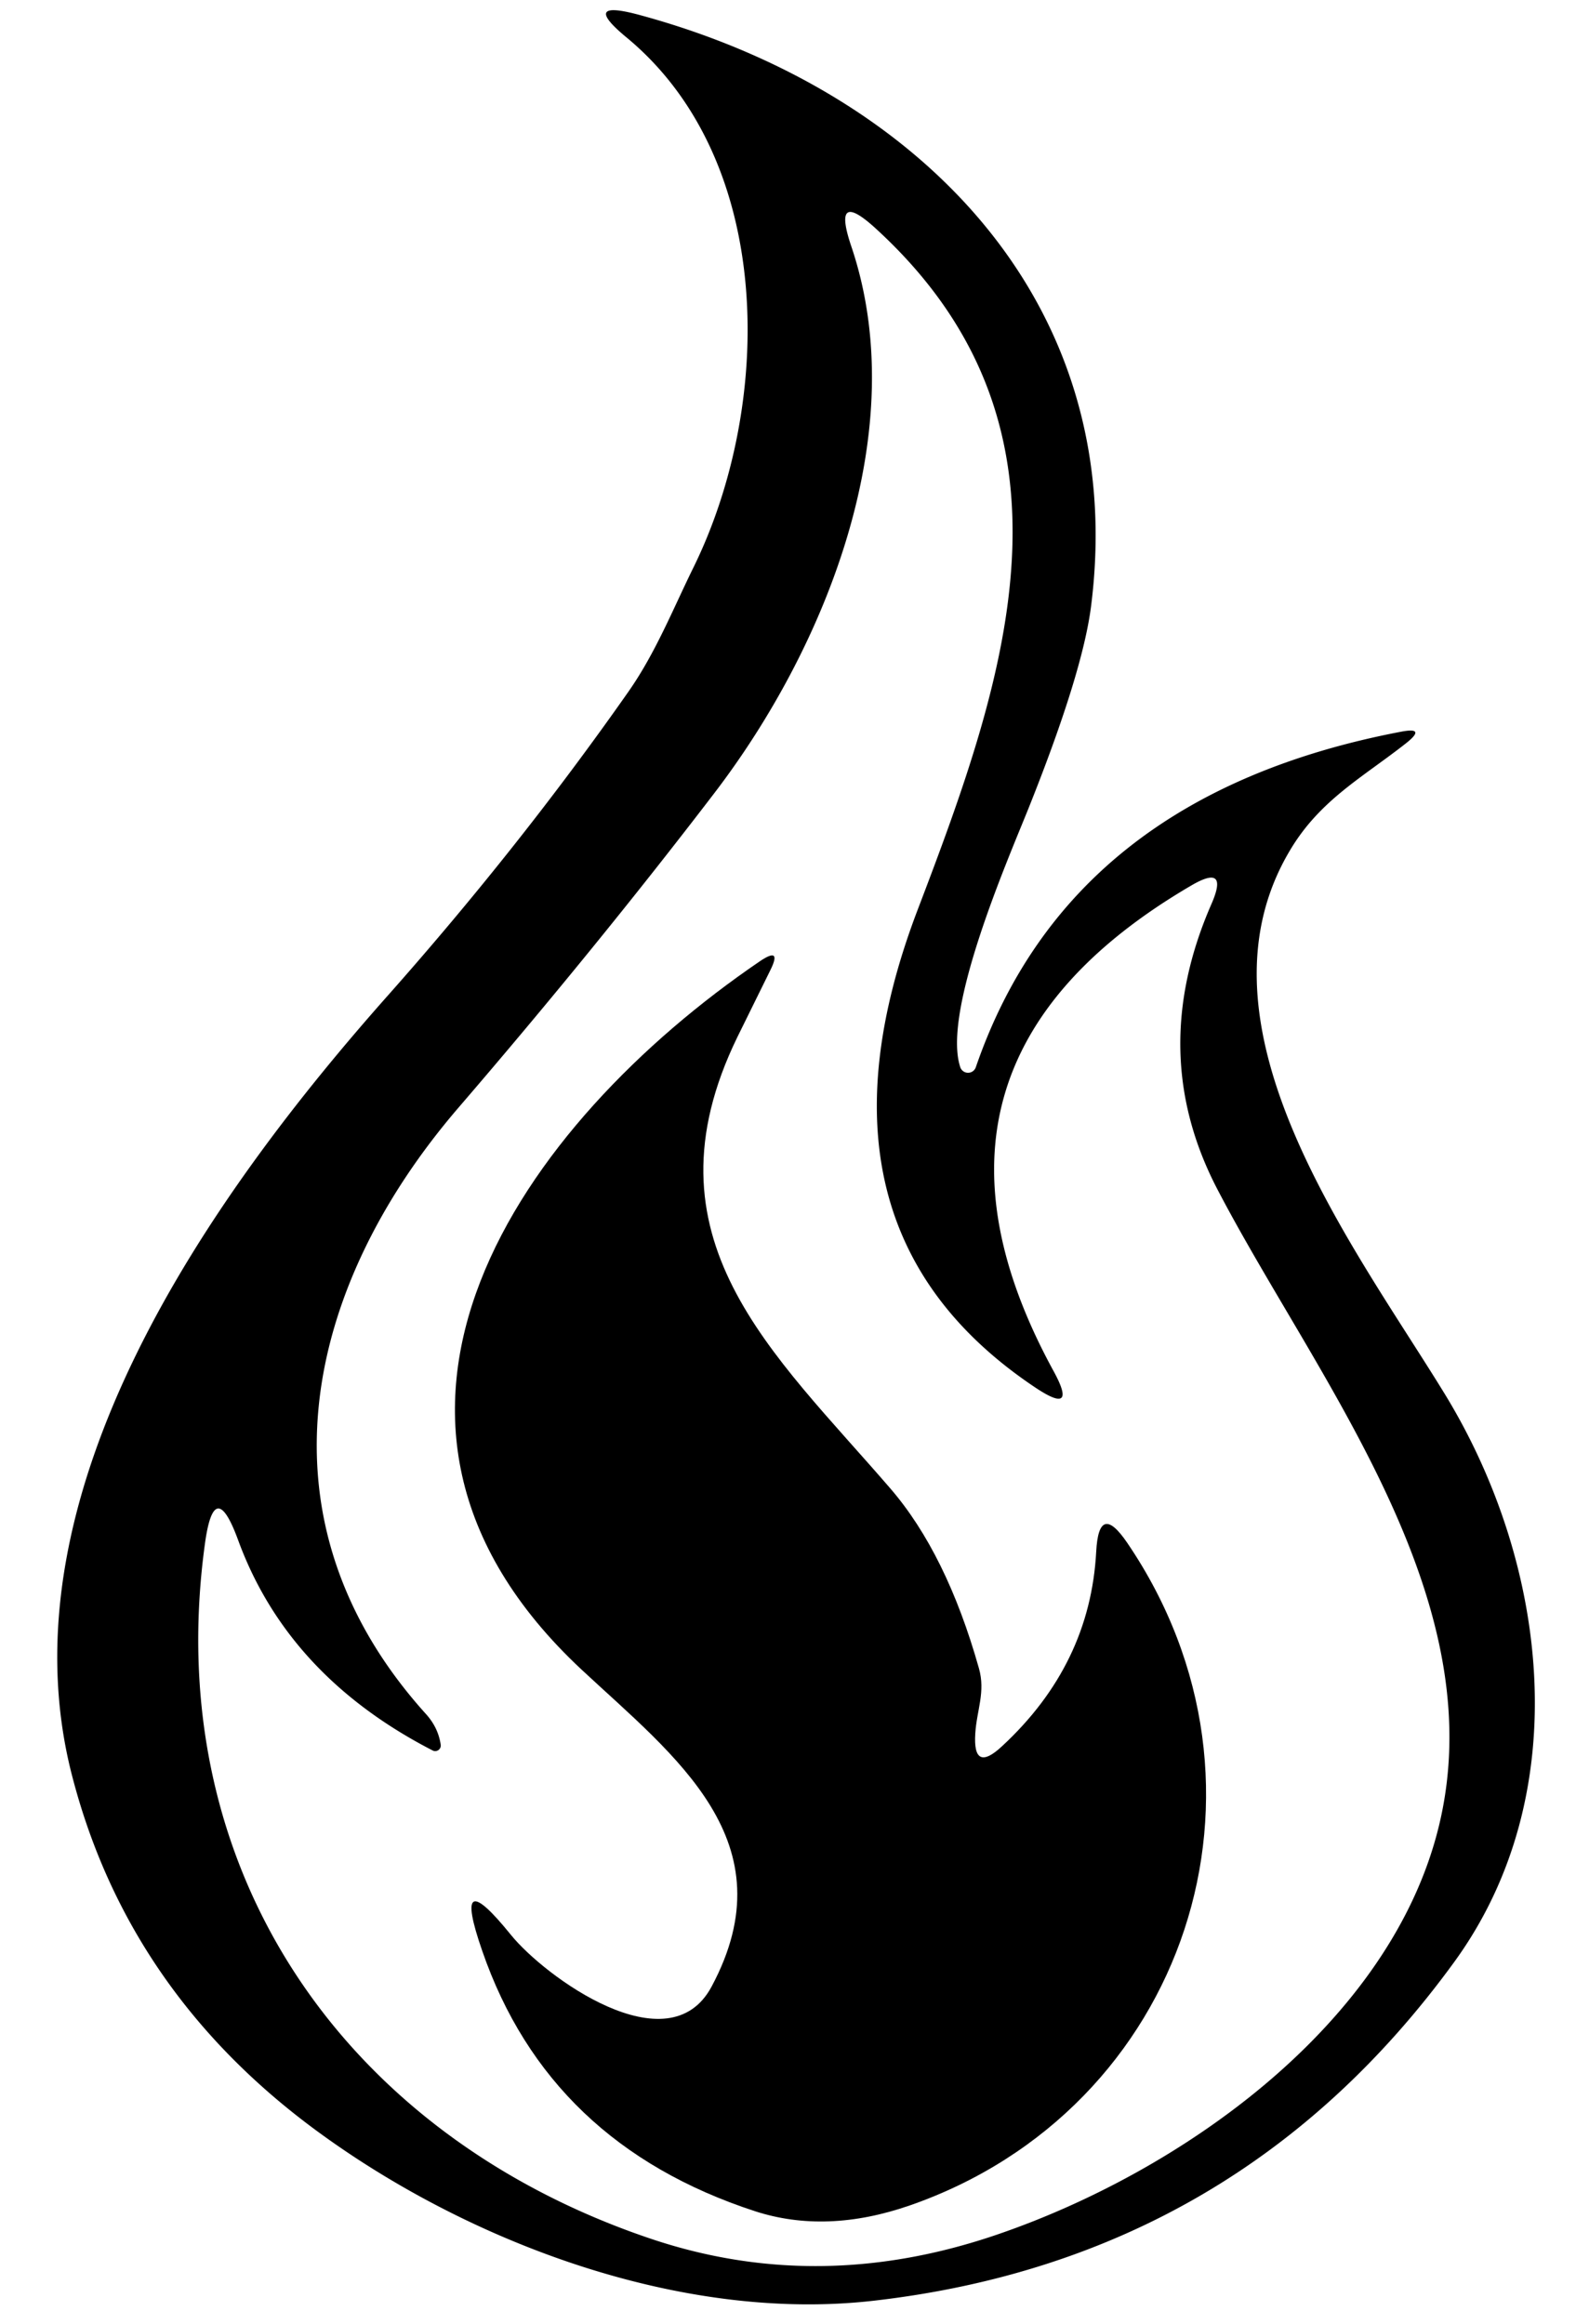
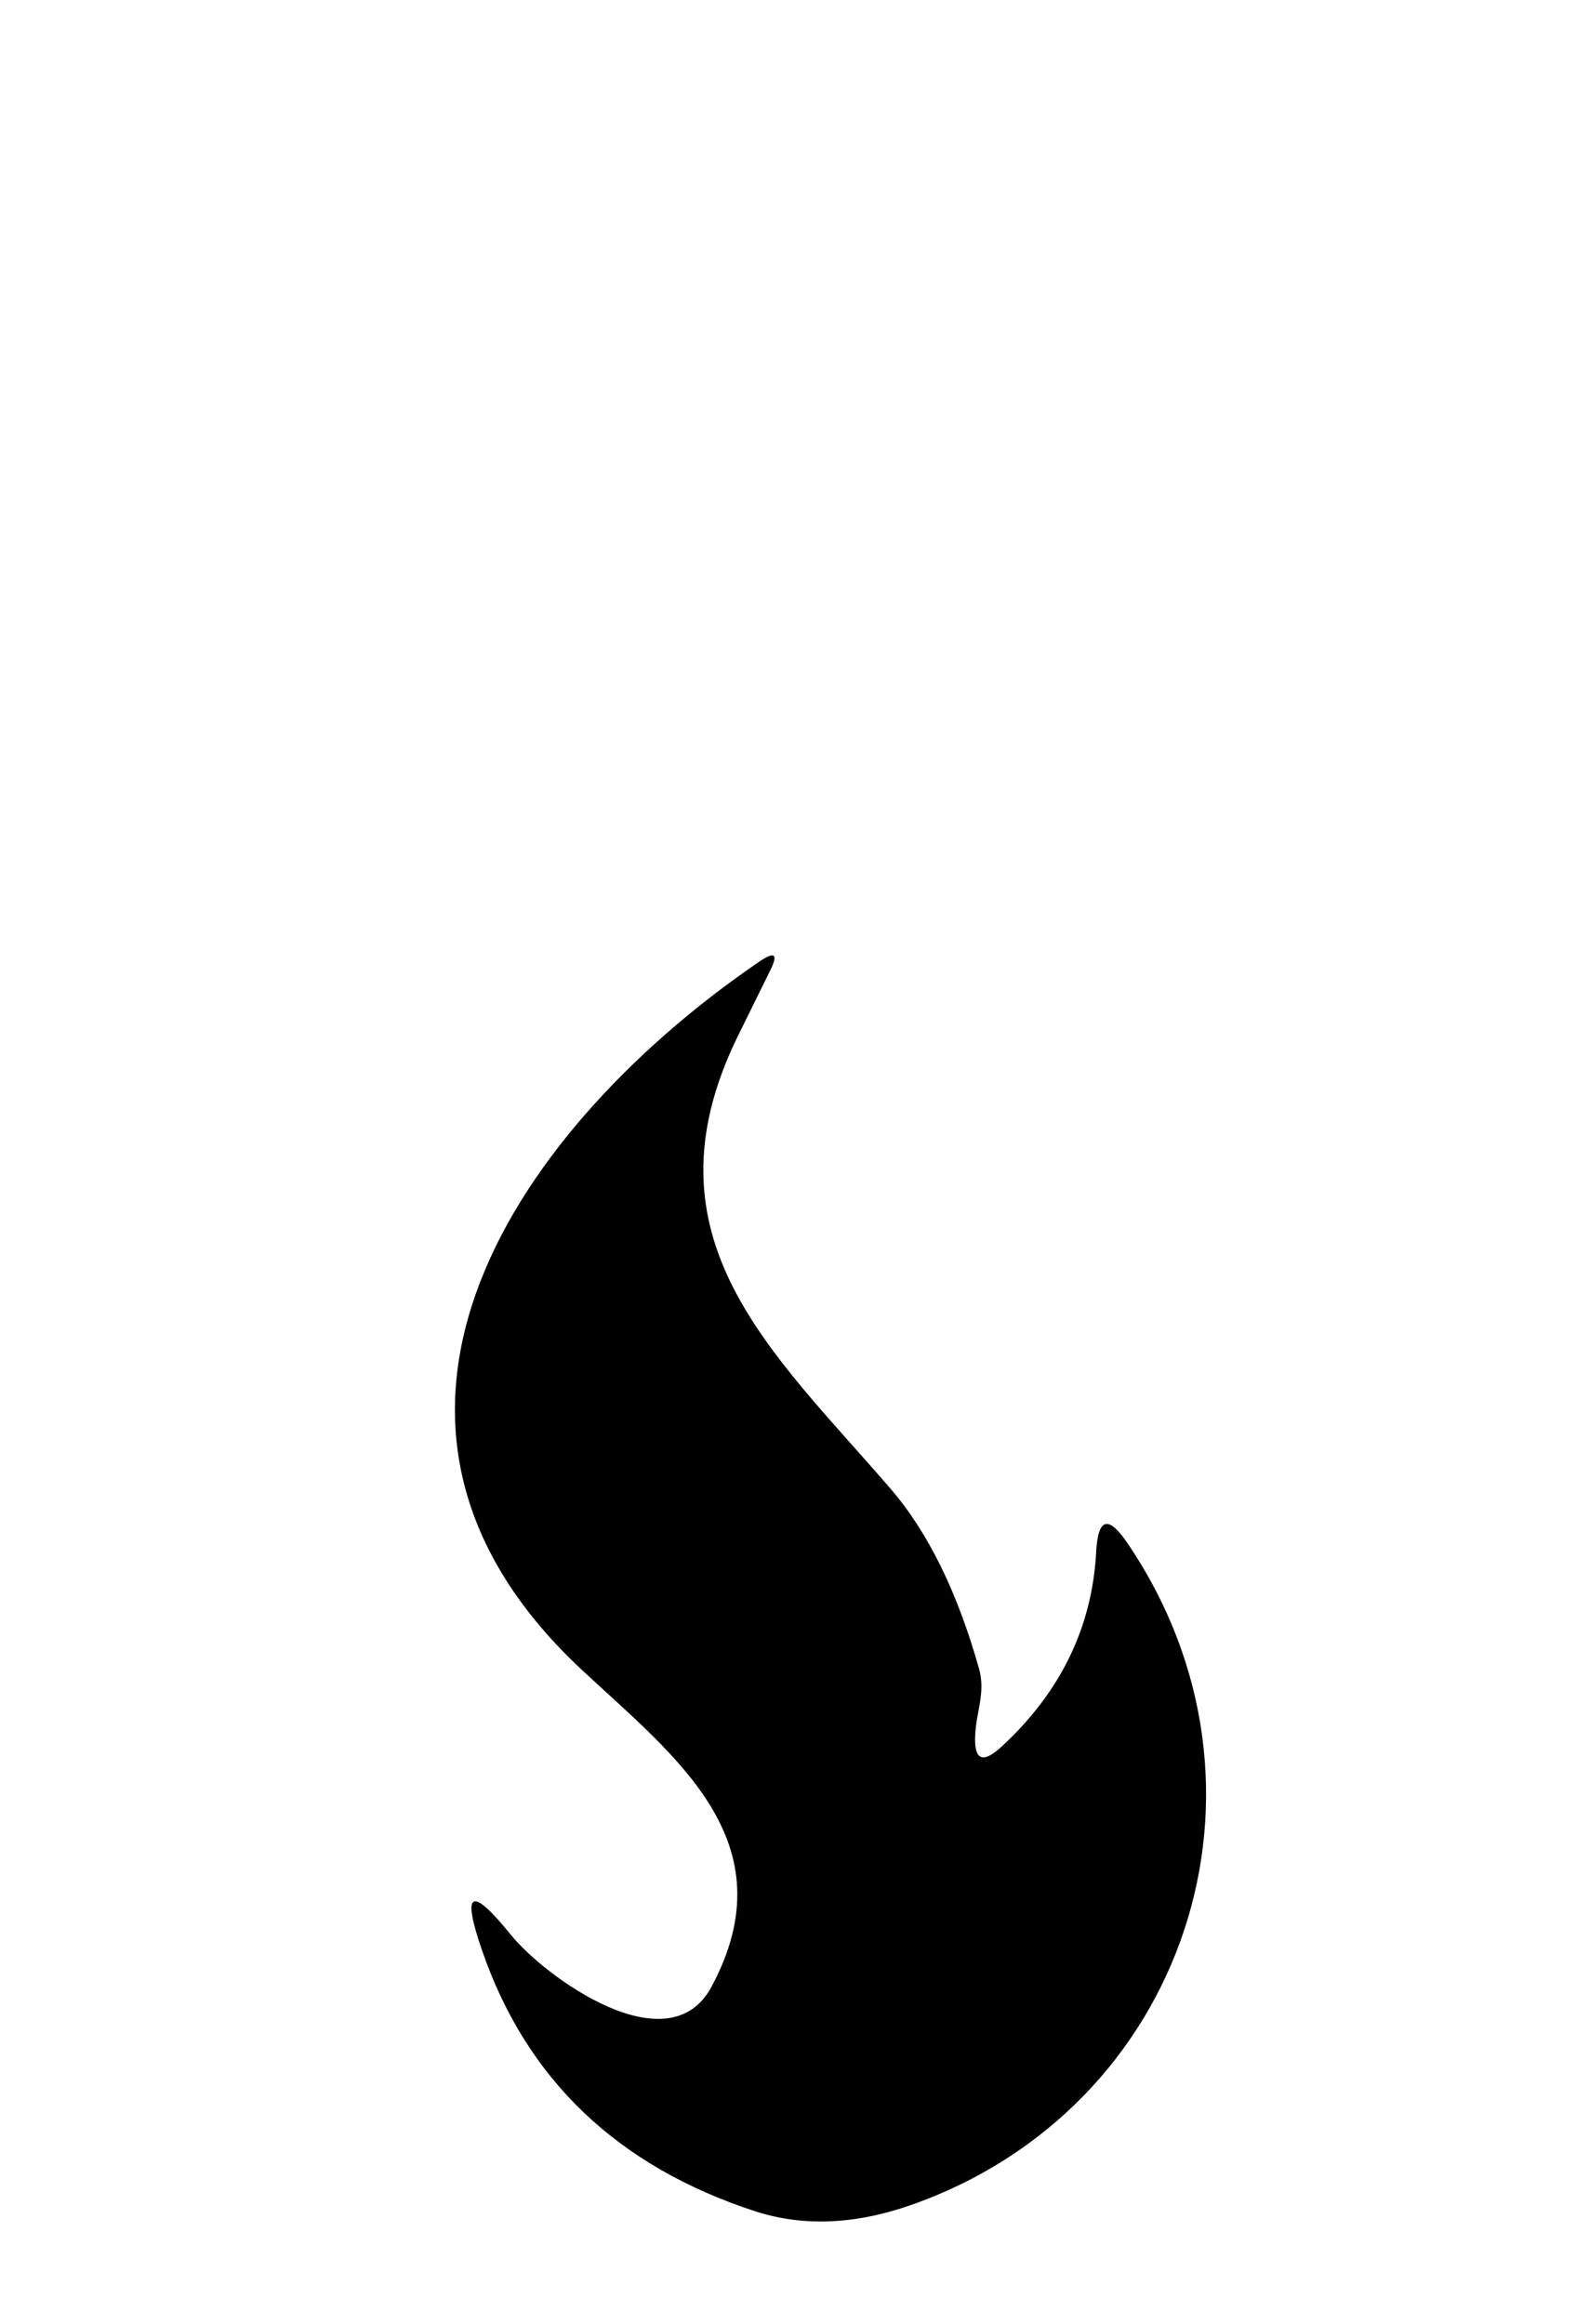
<svg xmlns="http://www.w3.org/2000/svg" height="96.3" preserveAspectRatio="xMidYMid meet" version="1.0" viewBox="85.1 52.2 65.3 96.3" width="65.3" zoomAndPan="magnify">
  <g id="change1_1">
-     <path d="M 124.89 96.43 A 0.34 0.34 0.0 0 0 125.53 96.43 Q 129.41 85.14 143.16 82.52 Q 144.21 82.32 143.37 82.99 C 141.57 84.41 139.80 85.34 138.56 87.42 C 134.16 94.76 141.29 103.95 144.99 110.01 C 149.27 117.04 150.41 126.56 145.35 133.51 Q 136.40 145.81 121.30 147.54 C 113.24 148.46 104.34 145.05 98.06 140.38 Q 90.35 134.64 88.07 125.72 C 85.09 114.04 93.84 101.71 101.20 93.42 Q 106.64 87.28 111.14 80.86 C 112.26 79.26 112.98 77.45 113.83 75.72 C 117.12 69.04 117.27 58.90 111.07 53.76 Q 109.13 52.16 111.56 52.81 C 122.99 55.89 131.91 64.60 130.31 77.30 Q 129.96 80.08 127.73 85.66 C 126.89 87.76 124.11 94.10 124.89 96.43 Z M 103.36 124.50 A 0.23 0.23 0.0 0 1 103.03 124.74 Q 97.03 121.65 94.97 116.03 Q 93.98 113.32 93.59 116.18 C 91.73 129.74 99.42 140.71 112.06 144.97 Q 119.07 147.33 126.47 144.78 C 134.00 142.19 142.37 136.27 144.58 128.40 C 147.30 118.73 139.72 109.49 135.55 101.50 Q 132.59 95.84 135.30 89.65 Q 136.03 87.97 134.45 88.90 Q 121.81 96.30 128.75 109.01 Q 129.78 110.89 128.00 109.70 Q 118.09 103.08 123.13 89.88 C 126.78 80.31 130.44 70.00 121.43 61.71 Q 119.55 59.97 120.37 62.40 C 122.94 70.00 119.36 78.98 114.68 85.09 Q 109.80 91.47 104.08 98.12 C 97.67 105.59 95.53 115.24 102.76 123.24 Q 103.26 123.80 103.36 124.50 Z" />
-   </g>
+     </g>
  <g id="change1_2">
    <path d="M 126.62 124.56 Q 130.27 121.18 130.52 116.50 Q 130.63 114.40 131.81 116.14 C 138.68 126.25 134.24 139.61 122.80 143.59 Q 119.34 144.79 116.38 143.83 Q 107.84 141.04 105.08 133.04 Q 103.78 129.30 106.27 132.38 C 107.66 134.10 112.79 137.86 114.58 134.53 C 117.81 128.51 113.05 124.98 109.21 121.40 C 97.99 110.94 106.75 98.73 116.59 92.03 Q 117.51 91.41 117.02 92.40 Q 116.34 93.78 115.65 95.18 C 111.59 103.52 117.12 108.23 121.99 113.88 Q 124.32 116.58 125.66 121.33 C 125.94 122.31 125.57 123.07 125.51 124.03 Q 125.40 125.70 126.62 124.56 Z" />
  </g>
</svg>